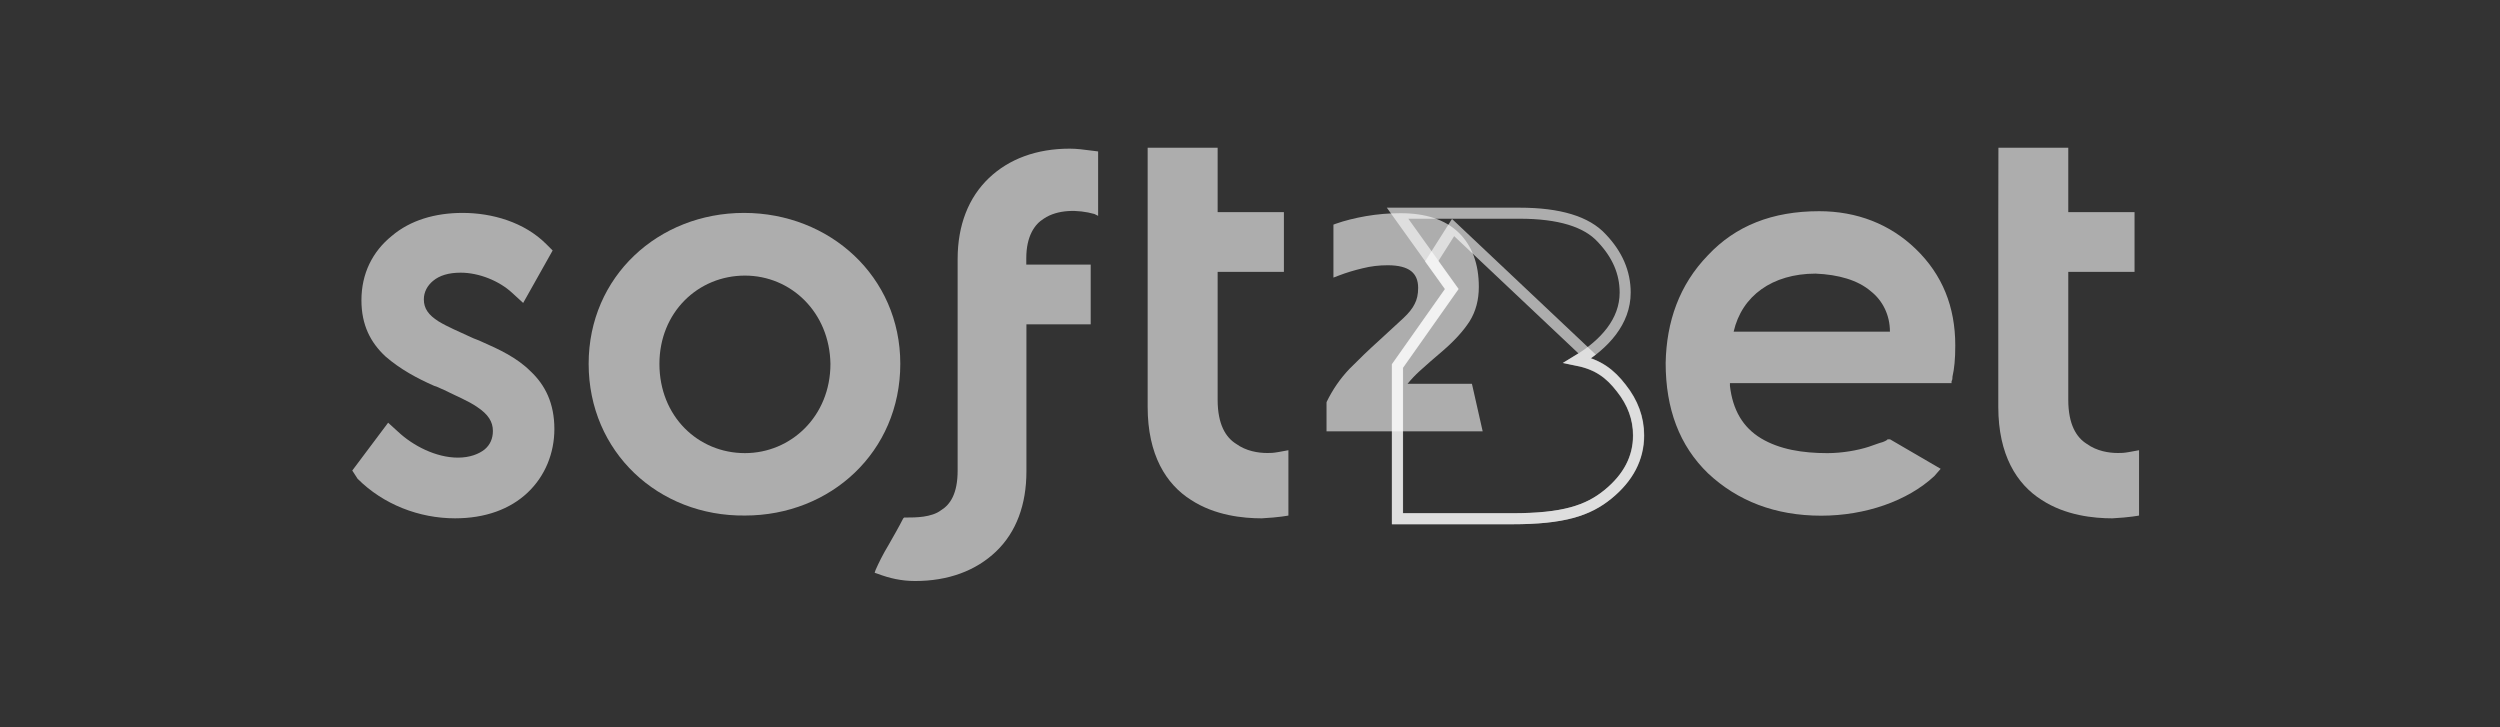
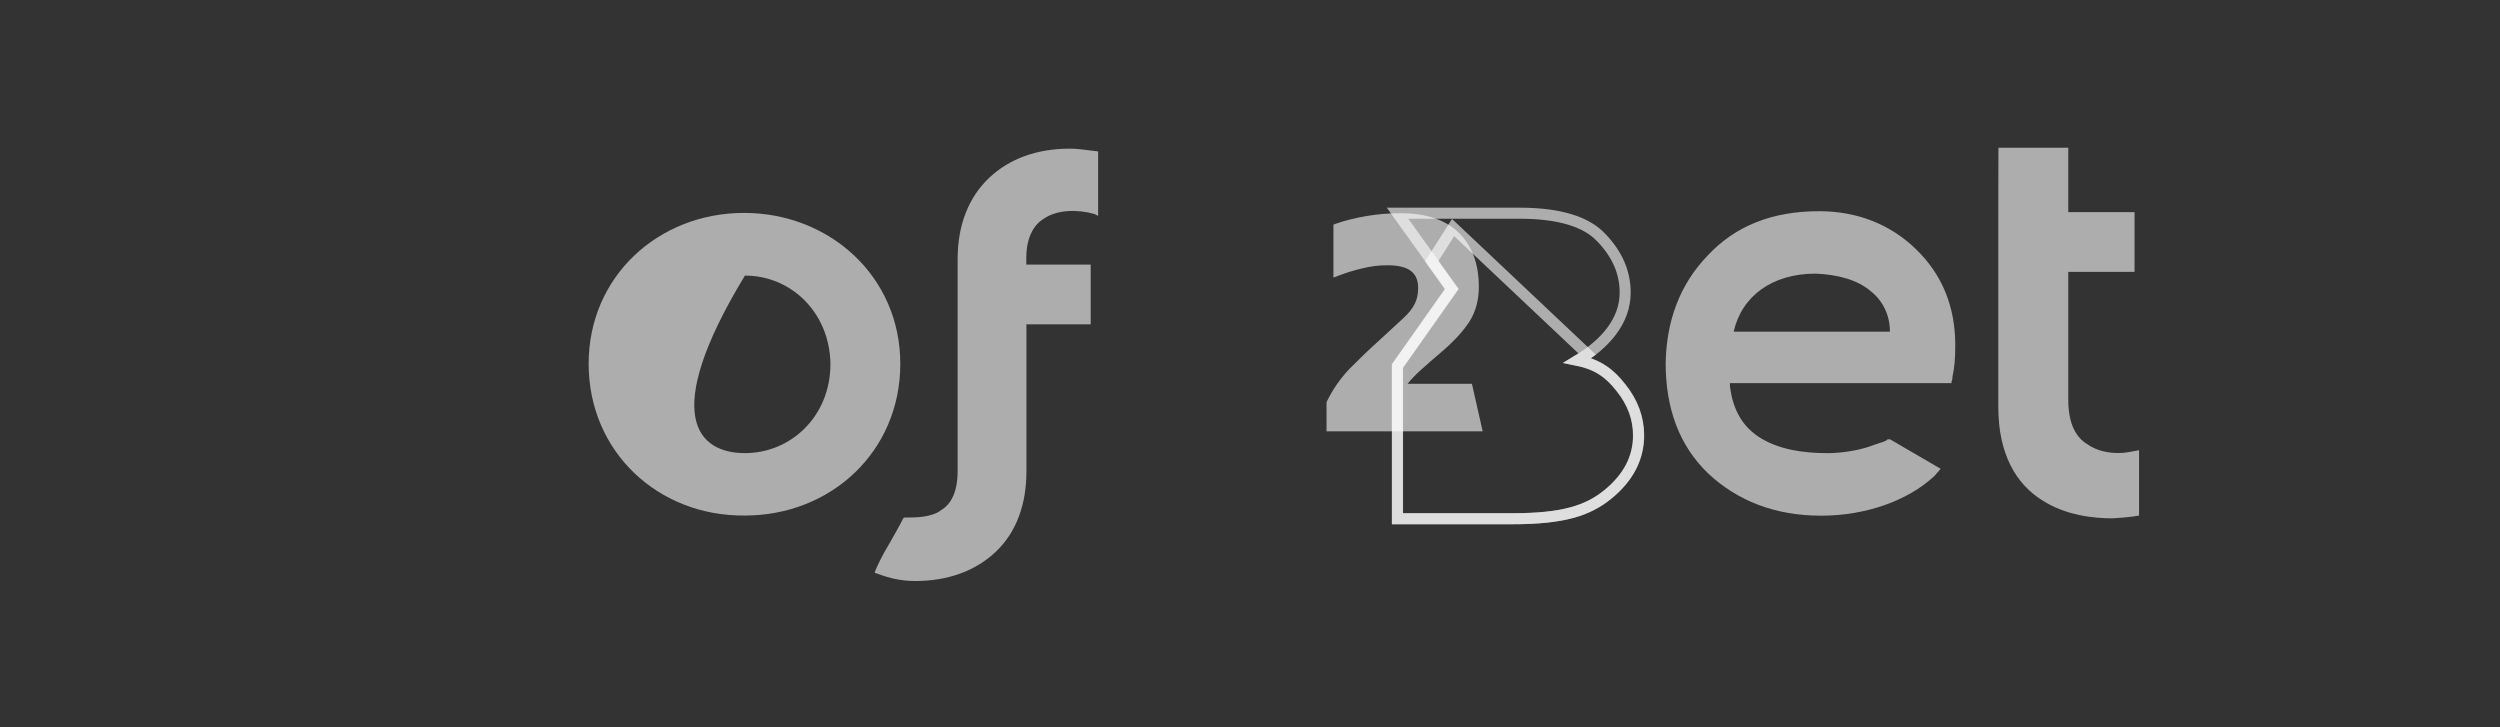
<svg xmlns="http://www.w3.org/2000/svg" width="220" height="64" viewBox="0 0 220 64" fill="none">
  <rect x="0" y="0" width="220" height="64" fill="#333333" stroke="none" />
  <g clip-path="url(#clip0_2044_1356)">
    <path d="M133.082 45.649H122.986V32.211L127.766 25.434L122.986 18.762H133.725C137.207 18.762 139.626 19.498 140.959 20.959C142.326 22.396 143.015 23.985 143.015 25.749C143.015 28.297 141.203 30.283 138.855 31.709C140.642 32.071 141.706 32.877 142.687 34.151C143.692 35.425 144.207 36.804 144.207 38.311C144.207 40.297 143.307 42.027 141.519 43.488C139.742 44.937 137.581 45.649 133.082 45.649Z" stroke="white" stroke-opacity="0.6" stroke-width="0.971" />
    <path fill-rule="evenodd" clip-rule="evenodd" d="M122.986 45.649H133.082C137.581 45.649 139.743 44.936 141.496 43.499C143.283 42.038 144.183 40.309 144.183 38.322C144.183 36.827 143.681 35.436 142.665 34.163C141.683 32.889 140.619 32.083 138.832 31.72C139.124 31.545 139.404 31.358 139.673 31.159L127.871 20.023L125.989 22.991L127.742 25.434L122.963 32.211V45.649H122.986Z" stroke="white" stroke-opacity="0.6" stroke-width="0.971" />
    <path d="M116.734 35.425V37.96H130.476L129.53 33.777H127.087H123.862C124.178 33.392 124.528 33.018 124.926 32.655C125.533 32.106 126.211 31.51 126.959 30.879C127.999 29.98 128.782 29.115 129.319 28.285C129.869 27.409 130.137 26.392 130.137 25.247C130.137 23.237 129.553 21.625 128.361 20.468C127.158 19.311 125.44 18.762 123.243 18.762C122.238 18.762 121.233 18.843 120.205 19.019C119.212 19.194 118.324 19.416 117.564 19.685L117.342 19.767V24.429L117.798 24.254C118.464 23.997 119.165 23.786 119.901 23.611C120.637 23.424 121.373 23.342 122.121 23.342C123.091 23.342 123.757 23.529 124.178 23.857C124.575 24.172 124.797 24.639 124.797 25.34C124.797 25.901 124.692 26.369 124.493 26.743C124.306 27.128 123.979 27.549 123.488 28.005C122.974 28.472 122.285 29.115 121.42 29.909C120.474 30.762 119.586 31.615 118.768 32.445C117.95 33.298 117.272 34.28 116.746 35.366L116.734 35.425Z" fill="white" fill-opacity="0.6" />
    <path fill-rule="evenodd" clip-rule="evenodd" d="M90.325 41.489C90.325 44.398 89.437 46.829 87.649 48.535C85.873 50.229 83.442 51.129 80.533 51.129C79.317 51.129 78.266 50.883 77.214 50.486L76.969 50.404L77.051 50.159C77.296 49.598 77.693 48.78 78.184 47.974C78.593 47.249 79.072 46.431 79.481 45.625L79.563 45.543H79.727C80.135 45.543 80.696 45.543 81.269 45.462C81.83 45.38 82.402 45.216 82.811 44.901C83.618 44.41 84.272 43.44 84.272 41.419V38.264V22.792C84.272 19.801 85.242 17.37 87.018 15.676C88.794 13.982 91.225 13.082 94.134 13.082C94.777 13.082 95.35 13.164 95.992 13.246L96.635 13.327V18.995L96.308 18.831C94.847 18.422 93.071 18.422 91.856 19.24C91.049 19.731 90.313 20.783 90.313 22.722V23.283H95.981V28.542H90.325V33.554V41.489Z" fill="white" fill-opacity="0.6" />
-     <path fill-rule="evenodd" clip-rule="evenodd" d="M51.801 32.011C51.801 24.322 57.947 18.736 65.472 18.736C72.998 18.736 79.226 24.322 79.226 32.011C79.226 39.781 73.079 45.367 65.554 45.367C57.947 45.449 51.801 39.781 51.801 32.011ZM65.554 24.252C61.429 24.252 58.029 27.488 58.029 32.022C58.029 36.638 61.429 39.875 65.554 39.875C69.597 39.875 73.079 36.638 73.079 32.022C73.009 27.488 69.609 24.252 65.554 24.252Z" fill="white" fill-opacity="0.6" />
+     <path fill-rule="evenodd" clip-rule="evenodd" d="M51.801 32.011C51.801 24.322 57.947 18.736 65.472 18.736C72.998 18.736 79.226 24.322 79.226 32.011C79.226 39.781 73.079 45.367 65.554 45.367C57.947 45.449 51.801 39.781 51.801 32.011ZM65.554 24.252C58.029 36.638 61.429 39.875 65.554 39.875C69.597 39.875 73.079 36.638 73.079 32.022C73.009 27.488 69.609 24.252 65.554 24.252Z" fill="white" fill-opacity="0.6" />
    <path fill-rule="evenodd" clip-rule="evenodd" d="M175.861 13H182.008V18.667H187.839V23.926H182.008V35.178C182.008 37.364 182.732 38.497 183.632 39.058C184.521 39.7 185.572 39.864 186.378 39.864C186.705 39.864 186.869 39.864 187.347 39.782L188.236 39.619V45.368C188.236 45.368 187.429 45.532 185.887 45.613C184.263 45.613 181.763 45.368 179.659 43.989C177.474 42.61 175.85 40.028 175.85 35.809V23.926V19.065L175.861 13Z" fill="white" fill-opacity="0.6" />
-     <path fill-rule="evenodd" clip-rule="evenodd" d="M31 41.406L34.155 37.199L35.043 38.005C36.34 39.22 38.362 40.272 40.301 40.272C41.353 40.272 42.159 39.945 42.65 39.548C43.141 39.139 43.375 38.578 43.375 37.923C43.375 37.117 42.966 36.463 41.996 35.82C41.19 35.259 40.138 34.85 39.004 34.278C38.759 34.196 38.514 34.032 38.198 33.95C36.737 33.308 35.207 32.49 33.91 31.356C32.613 30.141 31.806 28.61 31.806 26.425C31.806 24.076 32.776 22.137 34.482 20.758C36.106 19.379 38.291 18.736 40.71 18.736C43.304 18.736 46.132 19.543 48.072 21.482L48.633 22.043L46.039 26.659L45.069 25.771C43.935 24.719 42.159 23.995 40.535 23.995C39.483 23.995 38.677 24.24 38.105 24.719C37.614 25.128 37.298 25.689 37.298 26.343C37.298 27.15 37.707 27.722 38.595 28.283C39.402 28.774 40.371 29.171 41.423 29.662C41.75 29.826 42.066 29.907 42.393 30.071C43.854 30.714 45.466 31.45 46.681 32.665C47.979 33.88 48.785 35.493 48.785 37.76C48.785 39.863 47.979 41.885 46.436 43.345C44.894 44.806 42.709 45.612 40.044 45.612C36.889 45.612 33.734 44.397 31.467 42.13L31 41.406Z" fill="white" fill-opacity="0.6" />
    <path fill-rule="evenodd" clip-rule="evenodd" d="M150.295 22.465C152.725 19.871 155.961 18.586 160.086 18.586C163.404 18.586 166.314 19.719 168.581 21.904C170.931 24.171 172.064 26.999 172.064 30.4C172.064 31.615 171.982 32.421 171.818 33.146C171.818 33.309 171.818 33.391 171.736 33.555V33.718H152.234V33.964C152.479 36.067 153.367 37.609 154.98 38.579C156.604 39.549 158.625 39.876 160.81 39.876C162.107 39.876 163.486 39.631 164.457 39.315C164.947 39.152 165.345 38.988 165.672 38.906C165.835 38.825 165.917 38.825 165.999 38.743C166.081 38.743 166.081 38.743 166.081 38.661H166.163H166.326L170.778 41.255L170.218 41.898C167.868 44.083 164.153 45.38 160.261 45.38C156.218 45.38 152.9 44.083 150.306 41.653C147.793 39.222 146.578 35.985 146.578 31.942C146.648 28.296 147.782 25.059 150.295 22.465ZM152.561 29.184H166.314C166.314 27.724 165.672 26.438 164.62 25.62C163.486 24.651 161.792 24.16 159.759 24.078C155.961 24.09 153.285 26.029 152.561 29.184Z" fill="white" fill-opacity="0.6" />
-     <path fill-rule="evenodd" clip-rule="evenodd" d="M101.006 13H107.152V18.667H112.983V23.926H107.152V35.178C107.152 37.364 107.877 38.497 108.777 39.058C109.665 39.7 110.716 39.864 111.523 39.864C111.85 39.864 112.013 39.864 112.492 39.782L113.38 39.619V45.368C113.38 45.368 112.574 45.532 111.032 45.613C109.407 45.613 106.907 45.368 104.803 43.989C102.618 42.61 100.994 40.028 100.994 35.809V23.926V19.065V13H101.006Z" fill="white" fill-opacity="0.6" />
  </g>
  <defs>
    <clipPath id="clip0_2044_1356">
      <rect width="157.519" height="38.855" fill="white" transform="translate(31 13)" />
    </clipPath>
  </defs>
</svg>